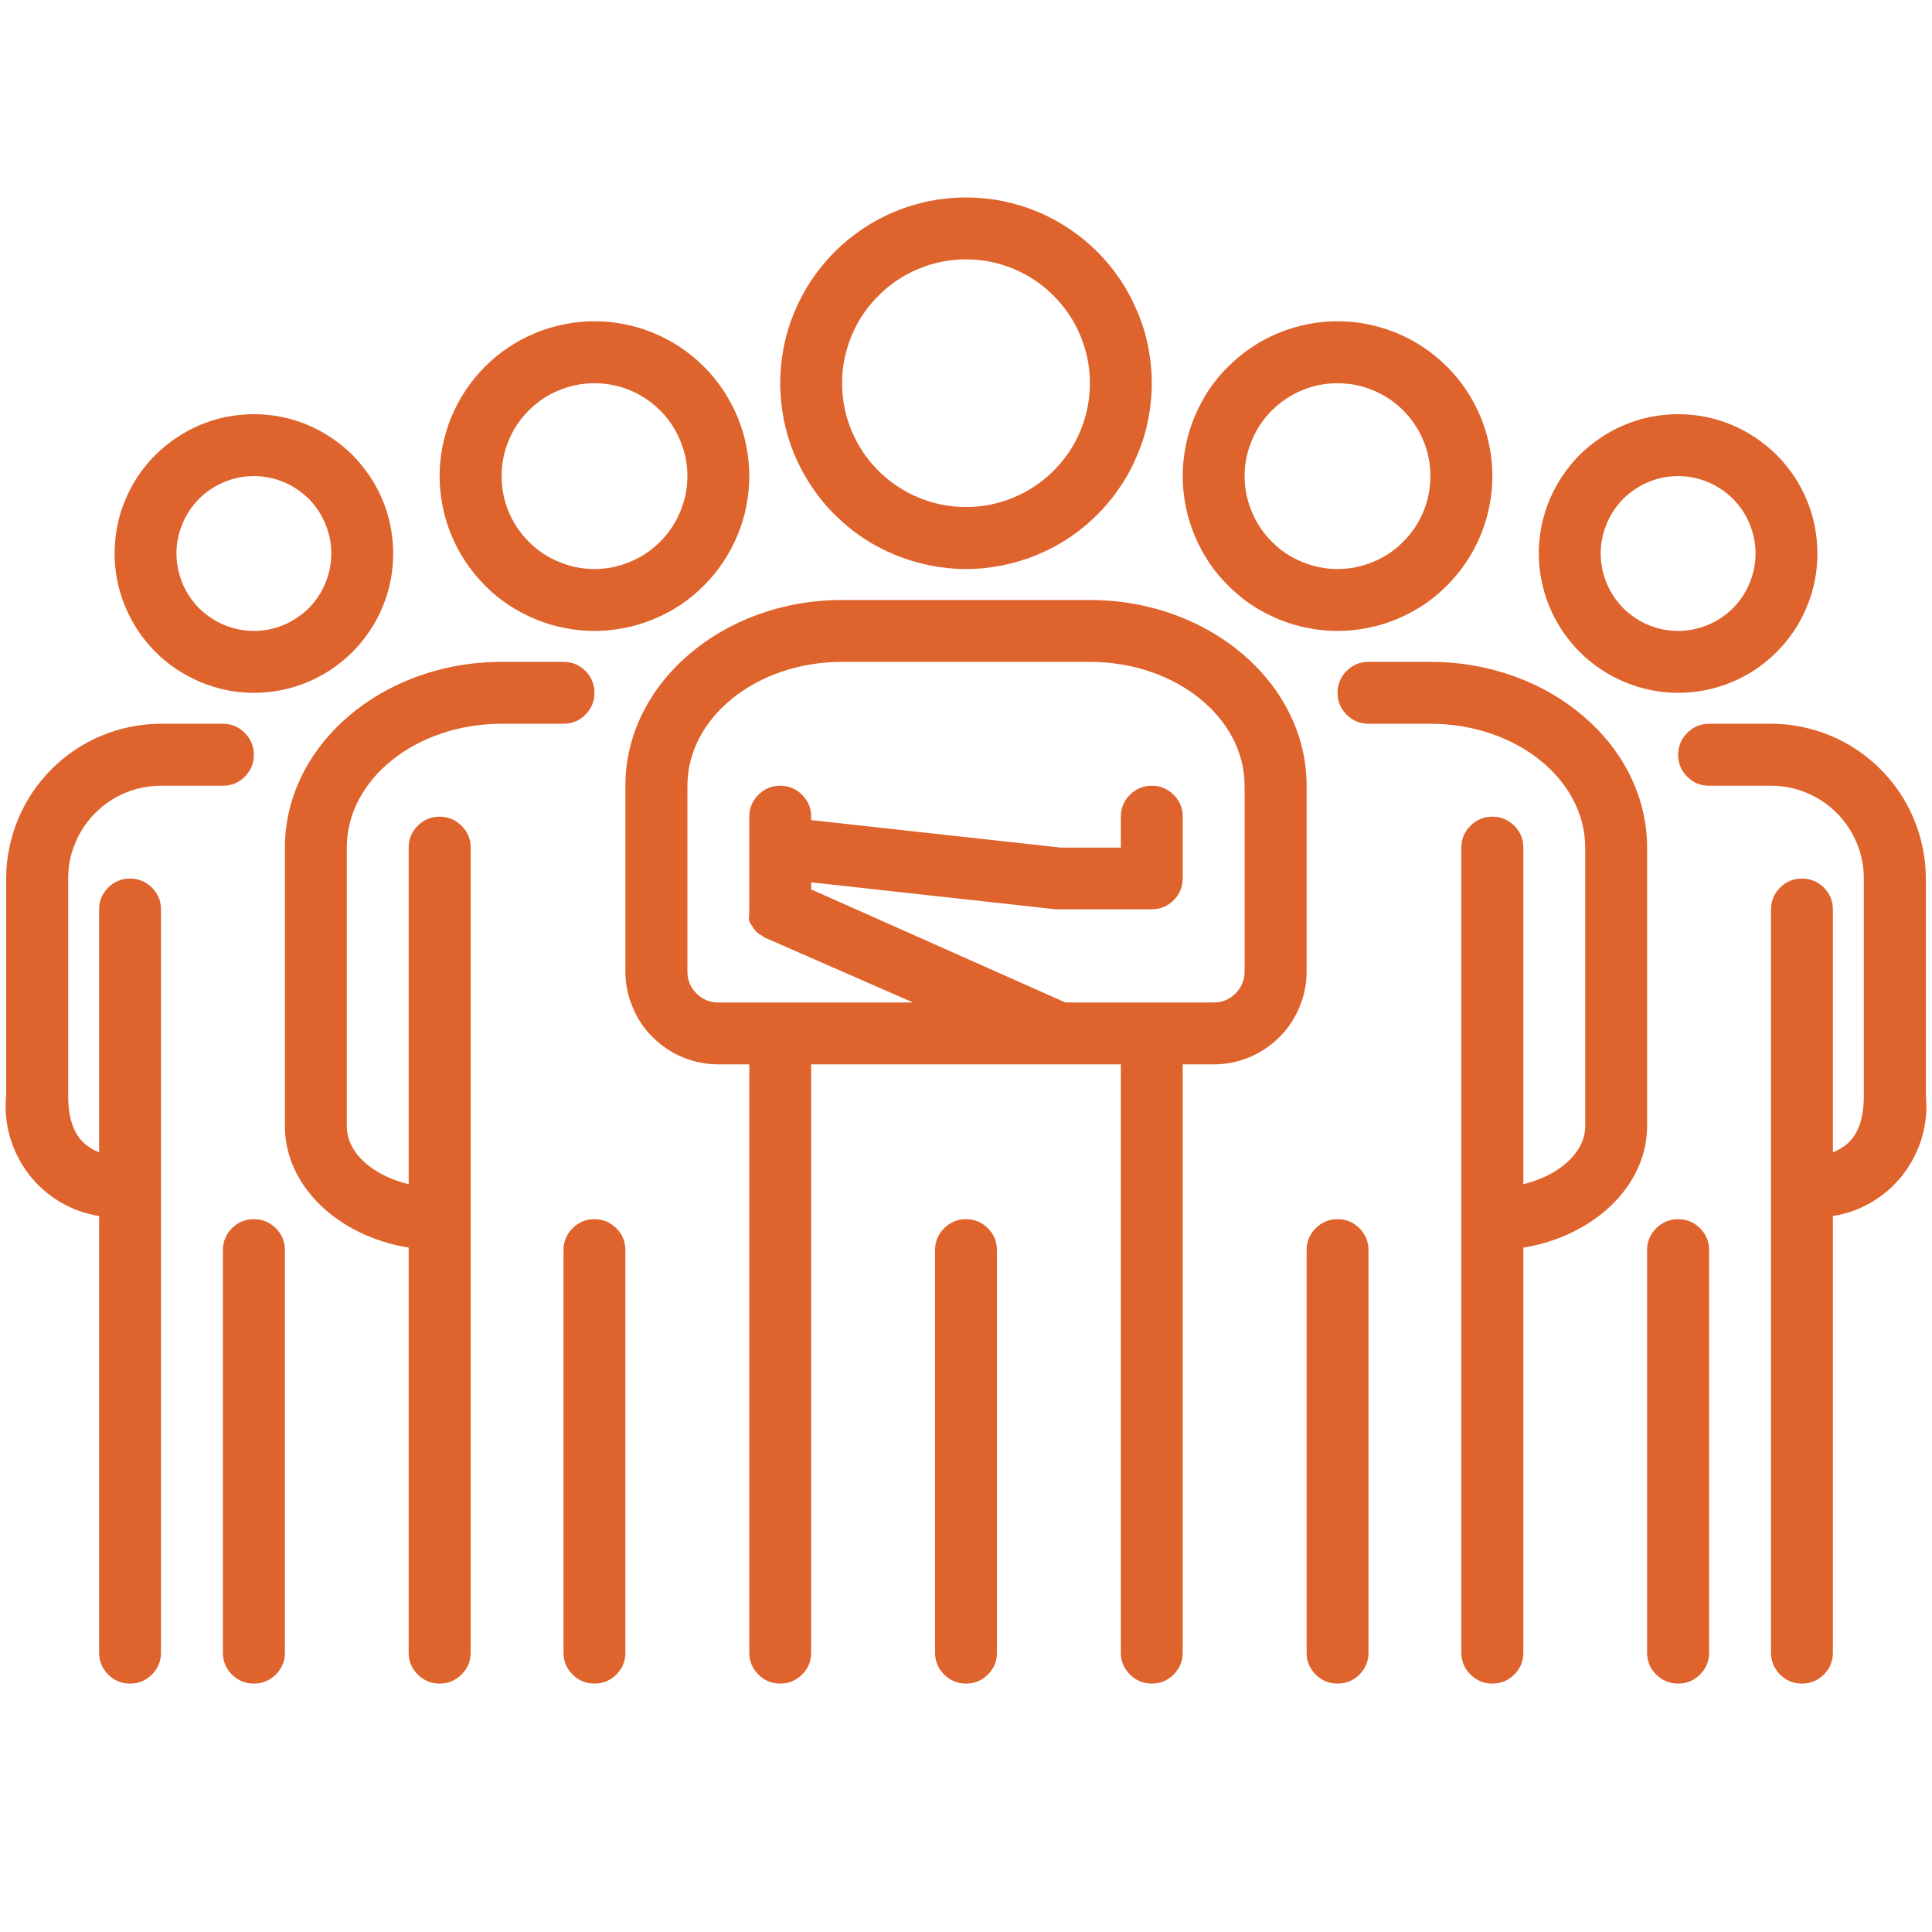
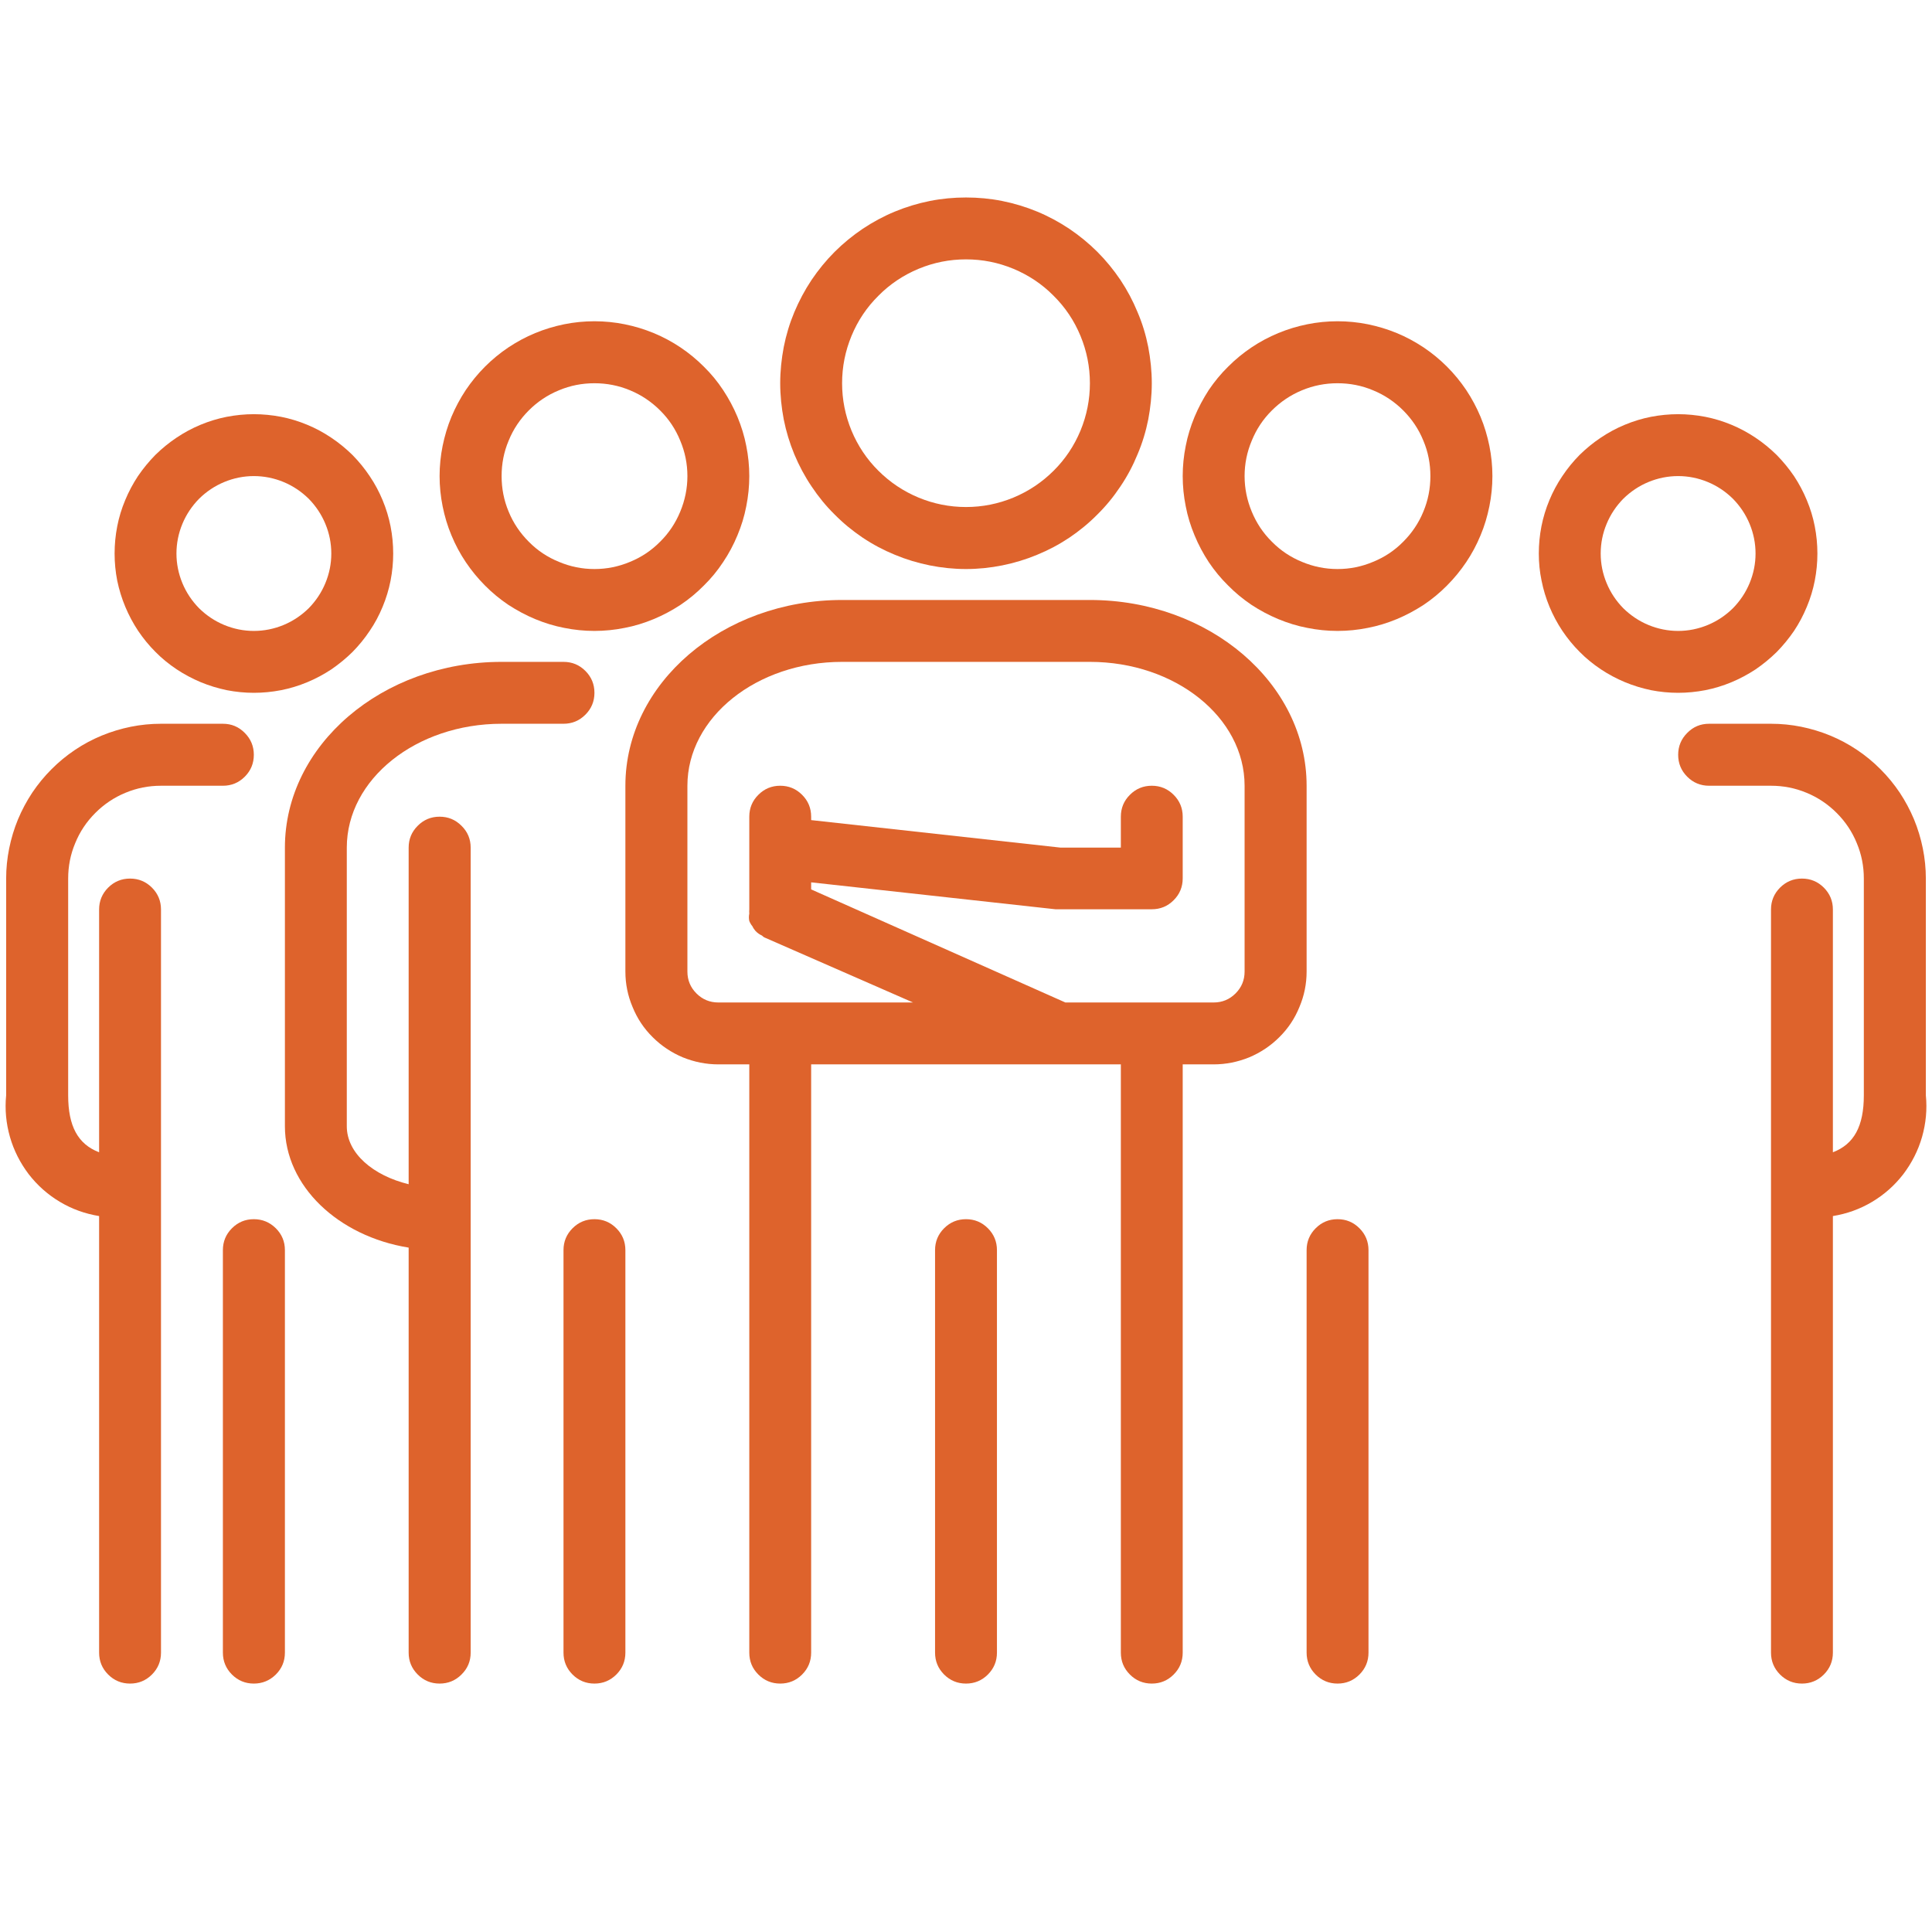
<svg xmlns="http://www.w3.org/2000/svg" width="80" zoomAndPan="magnify" viewBox="0 0 60 60" height="80" preserveAspectRatio="xMidYMid meet" version="1.0">
  <defs>
    <clipPath id="8d48dfb6c6">
      <path d="M 8 20 L 19 20 L 19 52.5 L 8 52.5 Z M 8 20 " clip-rule="nonzero" />
    </clipPath>
    <clipPath id="9ab3c324d4">
      <path d="M 17 37 L 20 37 L 20 52.5 L 17 52.5 Z M 17 37 " clip-rule="nonzero" />
    </clipPath>
    <clipPath id="3ef8f69e67">
      <path d="M 19 18 L 41 18 L 41 52.5 L 19 52.5 Z M 19 18 " clip-rule="nonzero" />
    </clipPath>
    <clipPath id="dd2966a67a">
      <path d="M 29 37 L 31 37 L 31 52.5 L 29 52.5 Z M 29 37 " clip-rule="nonzero" />
    </clipPath>
    <clipPath id="82ac12ab7c">
      <path d="M 0 22 L 8 22 L 8 52.5 L 0 52.5 Z M 0 22 " clip-rule="nonzero" />
    </clipPath>
    <clipPath id="23d5f74eae">
      <path d="M 6 37 L 9 37 L 9 52.5 L 6 52.5 Z M 6 37 " clip-rule="nonzero" />
    </clipPath>
    <clipPath id="25a9651a5e">
-       <path d="M 41 20 L 52 20 L 52 52.5 L 41 52.5 Z M 41 20 " clip-rule="nonzero" />
-     </clipPath>
+       </clipPath>
    <clipPath id="c887158669">
      <path d="M 40 37 L 43 37 L 43 52.5 L 40 52.5 Z M 40 37 " clip-rule="nonzero" />
    </clipPath>
    <clipPath id="6ef633fabe">
-       <path d="M 51 37 L 54 37 L 54 52.5 L 51 52.5 Z M 51 37 " clip-rule="nonzero" />
-     </clipPath>
+       </clipPath>
    <clipPath id="6e07c7d348">
      <path d="M 52 22 L 60 22 L 60 52.5 L 52 52.5 Z M 52 22 " clip-rule="nonzero" />
    </clipPath>
  </defs>
  <path fill="#de632c" d="M 18.461 19.594 C 18.777 19.594 19.09 19.562 19.398 19.5 C 19.711 19.441 20.008 19.348 20.301 19.227 C 20.594 19.105 20.871 18.957 21.133 18.785 C 21.395 18.609 21.637 18.41 21.859 18.184 C 22.086 17.961 22.285 17.719 22.457 17.457 C 22.633 17.195 22.781 16.918 22.902 16.625 C 23.023 16.336 23.117 16.035 23.176 15.723 C 23.238 15.414 23.27 15.102 23.27 14.785 C 23.27 14.469 23.238 14.156 23.176 13.848 C 23.117 13.539 23.023 13.238 22.902 12.945 C 22.781 12.656 22.633 12.379 22.457 12.113 C 22.285 11.852 22.086 11.609 21.859 11.387 C 21.637 11.164 21.395 10.965 21.133 10.789 C 20.871 10.613 20.594 10.465 20.301 10.344 C 20.008 10.223 19.711 10.133 19.398 10.07 C 19.09 10.008 18.777 9.977 18.461 9.977 C 18.145 9.977 17.832 10.008 17.523 10.07 C 17.215 10.133 16.914 10.223 16.621 10.344 C 16.328 10.465 16.055 10.613 15.789 10.789 C 15.527 10.965 15.285 11.164 15.062 11.387 C 14.84 11.609 14.641 11.852 14.465 12.113 C 14.289 12.379 14.141 12.656 14.02 12.945 C 13.898 13.238 13.809 13.539 13.746 13.848 C 13.684 14.156 13.652 14.469 13.652 14.785 C 13.652 15.102 13.684 15.414 13.746 15.723 C 13.809 16.035 13.898 16.336 14.02 16.625 C 14.141 16.918 14.289 17.195 14.465 17.457 C 14.641 17.719 14.84 17.961 15.062 18.184 C 15.285 18.41 15.527 18.609 15.789 18.785 C 16.055 18.957 16.328 19.105 16.621 19.227 C 16.914 19.348 17.215 19.441 17.523 19.5 C 17.832 19.562 18.145 19.594 18.461 19.594 Z M 18.461 11.902 C 18.844 11.902 19.211 11.973 19.566 12.121 C 19.918 12.266 20.23 12.477 20.5 12.746 C 20.773 13.016 20.98 13.328 21.125 13.684 C 21.273 14.035 21.348 14.402 21.348 14.785 C 21.348 15.168 21.273 15.535 21.125 15.891 C 20.98 16.242 20.773 16.555 20.5 16.824 C 20.23 17.098 19.918 17.305 19.566 17.449 C 19.211 17.598 18.844 17.672 18.461 17.672 C 18.078 17.672 17.711 17.598 17.359 17.449 C 17.004 17.305 16.691 17.098 16.422 16.824 C 16.152 16.555 15.941 16.242 15.797 15.891 C 15.648 15.535 15.578 15.168 15.578 14.785 C 15.578 14.402 15.648 14.035 15.797 13.684 C 15.941 13.328 16.152 13.016 16.422 12.746 C 16.691 12.477 17.004 12.266 17.359 12.121 C 17.711 11.973 18.078 11.902 18.461 11.902 Z M 18.461 11.902 " fill-opacity="1" fill-rule="nonzero" />
  <g clip-path="url(#8d48dfb6c6)">
    <path fill="#de632c" d="M 17.5 20.555 L 15.578 20.555 C 11.867 20.555 8.848 23.141 8.848 26.324 L 8.848 34.977 C 8.848 36.832 10.5 38.391 12.691 38.746 L 12.691 51.324 C 12.691 51.59 12.785 51.816 12.973 52.004 C 13.16 52.191 13.387 52.285 13.652 52.285 C 13.918 52.285 14.145 52.191 14.332 52.004 C 14.523 51.816 14.617 51.59 14.617 51.324 L 14.617 26.324 C 14.617 26.059 14.523 25.832 14.332 25.645 C 14.145 25.457 13.918 25.363 13.652 25.363 C 13.387 25.363 13.16 25.457 12.973 25.645 C 12.785 25.832 12.691 26.059 12.691 26.324 L 12.691 36.777 C 11.586 36.508 10.77 35.816 10.77 34.977 L 10.77 26.324 C 10.77 24.199 12.922 22.477 15.578 22.477 L 17.5 22.477 C 17.766 22.477 17.992 22.383 18.18 22.195 C 18.367 22.008 18.461 21.781 18.461 21.516 C 18.461 21.25 18.367 21.023 18.18 20.836 C 17.992 20.648 17.766 20.555 17.5 20.555 Z M 17.5 20.555 " fill-opacity="1" fill-rule="nonzero" />
  </g>
  <g clip-path="url(#9ab3c324d4)">
    <path fill="#de632c" d="M 17.5 38.824 L 17.5 51.324 C 17.5 51.59 17.594 51.816 17.781 52.004 C 17.969 52.191 18.195 52.285 18.461 52.285 C 18.727 52.285 18.953 52.191 19.141 52.004 C 19.328 51.816 19.422 51.59 19.422 51.324 L 19.422 38.824 C 19.422 38.559 19.328 38.332 19.141 38.145 C 18.953 37.957 18.727 37.863 18.461 37.863 C 18.195 37.863 17.969 37.957 17.781 38.145 C 17.594 38.332 17.5 38.559 17.5 38.824 Z M 17.5 38.824 " fill-opacity="1" fill-rule="nonzero" />
  </g>
  <path fill="#de632c" d="M 30 17.672 C 30.379 17.672 30.754 17.633 31.125 17.559 C 31.496 17.484 31.859 17.375 32.207 17.23 C 32.559 17.086 32.891 16.91 33.207 16.699 C 33.52 16.488 33.812 16.25 34.078 15.98 C 34.348 15.715 34.586 15.422 34.797 15.105 C 35.008 14.793 35.184 14.461 35.328 14.109 C 35.477 13.758 35.586 13.398 35.66 13.027 C 35.73 12.656 35.77 12.281 35.77 11.902 C 35.77 11.523 35.73 11.148 35.66 10.777 C 35.586 10.402 35.477 10.043 35.328 9.695 C 35.184 9.344 35.008 9.012 34.797 8.695 C 34.586 8.383 34.348 8.09 34.078 7.82 C 33.812 7.555 33.52 7.316 33.207 7.105 C 32.891 6.895 32.559 6.715 32.207 6.57 C 31.859 6.426 31.496 6.316 31.125 6.242 C 30.754 6.168 30.379 6.133 30 6.133 C 29.621 6.133 29.246 6.168 28.875 6.242 C 28.504 6.316 28.141 6.426 27.793 6.57 C 27.441 6.715 27.109 6.895 26.793 7.105 C 26.48 7.316 26.188 7.555 25.922 7.82 C 25.652 8.09 25.414 8.383 25.203 8.695 C 24.992 9.012 24.816 9.344 24.668 9.695 C 24.523 10.043 24.414 10.402 24.34 10.777 C 24.27 11.148 24.23 11.523 24.23 11.902 C 24.23 12.281 24.27 12.656 24.34 13.027 C 24.414 13.398 24.523 13.758 24.668 14.109 C 24.816 14.461 24.992 14.793 25.203 15.105 C 25.414 15.422 25.652 15.715 25.922 15.98 C 26.188 16.25 26.48 16.488 26.793 16.699 C 27.109 16.91 27.441 17.086 27.793 17.23 C 28.141 17.375 28.504 17.484 28.875 17.559 C 29.246 17.633 29.621 17.672 30 17.672 Z M 30 8.055 C 30.512 8.055 31 8.152 31.473 8.348 C 31.941 8.543 32.359 8.82 32.719 9.184 C 33.082 9.543 33.359 9.957 33.555 10.43 C 33.75 10.902 33.848 11.391 33.848 11.902 C 33.848 12.41 33.75 12.902 33.555 13.375 C 33.359 13.844 33.082 14.262 32.719 14.621 C 32.359 14.98 31.941 15.258 31.473 15.453 C 31 15.648 30.512 15.746 30 15.746 C 29.488 15.746 29 15.648 28.527 15.453 C 28.059 15.258 27.641 14.98 27.281 14.621 C 26.918 14.262 26.641 13.844 26.445 13.375 C 26.25 12.902 26.152 12.41 26.152 11.902 C 26.152 11.391 26.25 10.902 26.445 10.43 C 26.641 9.957 26.918 9.543 27.281 9.184 C 27.641 8.82 28.059 8.543 28.527 8.348 C 29 8.152 29.488 8.055 30 8.055 Z M 30 8.055 " fill-opacity="1" fill-rule="nonzero" />
  <g clip-path="url(#3ef8f69e67)">
    <path fill="#de632c" d="M 33.848 18.633 L 26.152 18.633 C 22.441 18.633 19.422 21.219 19.422 24.402 L 19.422 30.172 C 19.422 30.555 19.496 30.922 19.645 31.273 C 19.789 31.629 19.996 31.941 20.27 32.211 C 20.539 32.48 20.852 32.688 21.203 32.836 C 21.559 32.98 21.926 33.055 22.309 33.055 L 23.27 33.055 L 23.27 51.324 C 23.27 51.59 23.363 51.816 23.551 52.004 C 23.738 52.191 23.965 52.285 24.23 52.285 C 24.496 52.285 24.723 52.191 24.91 52.004 C 25.098 51.816 25.191 51.59 25.191 51.324 L 25.191 33.055 L 34.809 33.055 L 34.809 51.324 C 34.809 51.59 34.902 51.816 35.09 52.004 C 35.277 52.191 35.504 52.285 35.77 52.285 C 36.035 52.285 36.262 52.191 36.449 52.004 C 36.637 51.816 36.73 51.59 36.73 51.324 L 36.73 33.055 L 37.691 33.055 C 38.074 33.055 38.441 32.98 38.797 32.836 C 39.148 32.688 39.461 32.48 39.73 32.211 C 40.004 31.941 40.211 31.629 40.355 31.273 C 40.504 30.922 40.578 30.555 40.578 30.172 L 40.578 24.402 C 40.578 21.219 37.559 18.633 33.848 18.633 Z M 37.691 31.133 L 33.086 31.133 L 25.191 27.621 L 25.191 27.402 L 32.777 28.238 L 35.77 28.238 C 36.035 28.238 36.262 28.145 36.449 27.957 C 36.637 27.77 36.73 27.543 36.73 27.277 L 36.73 25.363 C 36.73 25.098 36.637 24.871 36.449 24.684 C 36.262 24.496 36.035 24.402 35.77 24.402 C 35.504 24.402 35.277 24.496 35.09 24.684 C 34.902 24.871 34.809 25.098 34.809 25.363 L 34.809 26.324 L 32.941 26.324 L 25.191 25.469 L 25.191 25.363 C 25.191 25.098 25.098 24.871 24.91 24.684 C 24.723 24.496 24.496 24.402 24.23 24.402 C 23.965 24.402 23.738 24.496 23.551 24.684 C 23.363 24.871 23.27 25.098 23.27 25.363 L 23.27 28.246 C 23.266 28.289 23.266 28.332 23.27 28.371 C 23.254 28.449 23.254 28.527 23.27 28.602 C 23.293 28.66 23.324 28.715 23.367 28.766 C 23.391 28.82 23.426 28.867 23.461 28.91 C 23.52 28.973 23.586 29.02 23.664 29.055 C 23.664 29.055 23.723 29.113 23.758 29.121 L 28.355 31.133 L 22.309 31.133 C 22.043 31.133 21.816 31.039 21.629 30.852 C 21.441 30.664 21.348 30.438 21.348 30.172 L 21.348 24.402 C 21.348 22.277 23.5 20.555 26.152 20.555 L 33.848 20.555 C 36.5 20.555 38.652 22.277 38.652 24.402 L 38.652 30.172 C 38.652 30.438 38.559 30.664 38.371 30.852 C 38.184 31.039 37.957 31.133 37.691 31.133 Z M 37.691 31.133 " fill-opacity="1" fill-rule="nonzero" />
  </g>
  <g clip-path="url(#dd2966a67a)">
    <path fill="#de632c" d="M 29.039 38.824 L 29.039 51.324 C 29.039 51.59 29.133 51.816 29.32 52.004 C 29.508 52.191 29.734 52.285 30 52.285 C 30.266 52.285 30.492 52.191 30.68 52.004 C 30.867 51.816 30.961 51.59 30.961 51.324 L 30.961 38.824 C 30.961 38.559 30.867 38.332 30.68 38.145 C 30.492 37.957 30.266 37.863 30 37.863 C 29.734 37.863 29.508 37.957 29.32 38.145 C 29.133 38.332 29.039 38.559 29.039 38.824 Z M 29.039 38.824 " fill-opacity="1" fill-rule="nonzero" />
  </g>
  <path fill="#de632c" d="M 7.883 21.516 C 8.168 21.516 8.449 21.488 8.73 21.434 C 9.008 21.379 9.277 21.297 9.539 21.188 C 9.805 21.078 10.051 20.945 10.289 20.789 C 10.523 20.629 10.742 20.449 10.945 20.25 C 11.145 20.047 11.324 19.828 11.48 19.594 C 11.641 19.359 11.773 19.109 11.883 18.844 C 11.992 18.582 12.074 18.312 12.129 18.035 C 12.184 17.754 12.211 17.473 12.211 17.191 C 12.211 16.906 12.184 16.625 12.129 16.344 C 12.074 16.066 11.992 15.797 11.883 15.535 C 11.773 15.27 11.641 15.023 11.48 14.785 C 11.324 14.551 11.145 14.332 10.945 14.129 C 10.742 13.93 10.523 13.75 10.289 13.594 C 10.051 13.434 9.805 13.301 9.539 13.191 C 9.277 13.082 9.008 13 8.73 12.945 C 8.449 12.891 8.168 12.863 7.883 12.863 C 7.602 12.863 7.32 12.891 7.039 12.945 C 6.762 13 6.492 13.082 6.23 13.191 C 5.965 13.301 5.719 13.434 5.48 13.594 C 5.246 13.75 5.027 13.93 4.824 14.129 C 4.625 14.332 4.445 14.551 4.285 14.785 C 4.129 15.023 3.996 15.27 3.887 15.535 C 3.777 15.797 3.695 16.066 3.641 16.344 C 3.586 16.625 3.559 16.906 3.559 17.191 C 3.559 17.473 3.586 17.754 3.641 18.035 C 3.699 18.312 3.781 18.582 3.891 18.844 C 4 19.105 4.133 19.355 4.289 19.59 C 4.449 19.828 4.629 20.047 4.828 20.246 C 5.027 20.449 5.246 20.625 5.484 20.785 C 5.719 20.941 5.969 21.074 6.23 21.184 C 6.492 21.293 6.762 21.375 7.043 21.434 C 7.32 21.488 7.602 21.516 7.883 21.516 Z M 7.883 14.785 C 8.203 14.785 8.512 14.848 8.805 14.969 C 9.098 15.09 9.359 15.266 9.586 15.488 C 9.809 15.715 9.984 15.977 10.105 16.27 C 10.227 16.562 10.289 16.871 10.289 17.191 C 10.289 17.508 10.227 17.816 10.105 18.109 C 9.984 18.402 9.809 18.664 9.586 18.891 C 9.359 19.113 9.098 19.289 8.805 19.41 C 8.512 19.531 8.203 19.594 7.883 19.594 C 7.566 19.594 7.258 19.531 6.965 19.41 C 6.672 19.289 6.41 19.113 6.184 18.891 C 5.961 18.664 5.785 18.402 5.664 18.109 C 5.543 17.816 5.48 17.508 5.48 17.191 C 5.48 16.871 5.543 16.562 5.664 16.27 C 5.785 15.977 5.961 15.715 6.184 15.488 C 6.41 15.266 6.672 15.09 6.965 14.969 C 7.258 14.848 7.566 14.785 7.883 14.785 Z M 7.883 14.785 " fill-opacity="1" fill-rule="nonzero" />
  <g clip-path="url(#82ac12ab7c)">
    <path fill="#de632c" d="M 3.078 37.766 L 3.078 51.324 C 3.078 51.59 3.172 51.816 3.359 52.004 C 3.547 52.191 3.773 52.285 4.039 52.285 C 4.305 52.285 4.531 52.191 4.719 52.004 C 4.906 51.816 5 51.59 5 51.324 L 5 28.246 C 5 27.98 4.906 27.754 4.719 27.566 C 4.531 27.379 4.305 27.285 4.039 27.285 C 3.773 27.285 3.547 27.379 3.359 27.566 C 3.172 27.754 3.078 27.98 3.078 28.246 L 3.078 35.785 C 2.422 35.535 2.117 34.977 2.117 34.016 L 2.117 27.285 C 2.117 26.902 2.188 26.535 2.336 26.184 C 2.48 25.828 2.691 25.516 2.961 25.246 C 3.23 24.977 3.543 24.766 3.895 24.621 C 4.25 24.473 4.617 24.402 5 24.402 L 6.922 24.402 C 7.188 24.402 7.414 24.309 7.602 24.121 C 7.789 23.934 7.883 23.707 7.883 23.441 C 7.883 23.176 7.789 22.949 7.602 22.762 C 7.414 22.57 7.188 22.477 6.922 22.477 L 5 22.477 C 4.684 22.477 4.371 22.508 4.062 22.57 C 3.754 22.633 3.453 22.723 3.16 22.844 C 2.867 22.965 2.59 23.113 2.328 23.289 C 2.066 23.465 1.824 23.664 1.602 23.887 C 1.379 24.109 1.18 24.352 1.004 24.613 C 0.828 24.879 0.68 25.156 0.559 25.445 C 0.438 25.738 0.348 26.039 0.285 26.348 C 0.223 26.656 0.191 26.969 0.191 27.285 L 0.191 34.016 C 0.148 34.453 0.188 34.883 0.309 35.309 C 0.43 35.73 0.625 36.113 0.891 36.465 C 1.16 36.812 1.48 37.098 1.859 37.324 C 2.238 37.551 2.645 37.695 3.078 37.766 Z M 3.078 37.766 " fill-opacity="1" fill-rule="nonzero" />
  </g>
  <g clip-path="url(#23d5f74eae)">
    <path fill="#de632c" d="M 8.848 51.324 L 8.848 38.824 C 8.848 38.559 8.754 38.332 8.566 38.145 C 8.375 37.957 8.148 37.863 7.883 37.863 C 7.617 37.863 7.391 37.957 7.203 38.145 C 7.016 38.332 6.922 38.559 6.922 38.824 L 6.922 51.324 C 6.922 51.59 7.016 51.816 7.203 52.004 C 7.391 52.191 7.617 52.285 7.883 52.285 C 8.148 52.285 8.375 52.191 8.566 52.004 C 8.754 51.816 8.848 51.59 8.848 51.324 Z M 8.848 51.324 " fill-opacity="1" fill-rule="nonzero" />
  </g>
  <path fill="#de632c" d="M 41.539 19.594 C 41.855 19.594 42.168 19.562 42.477 19.5 C 42.785 19.441 43.086 19.348 43.379 19.227 C 43.672 19.105 43.945 18.957 44.211 18.785 C 44.473 18.609 44.715 18.41 44.938 18.184 C 45.16 17.961 45.359 17.719 45.535 17.457 C 45.711 17.195 45.859 16.918 45.98 16.625 C 46.102 16.336 46.191 16.035 46.254 15.723 C 46.316 15.414 46.348 15.102 46.348 14.785 C 46.348 14.469 46.316 14.156 46.254 13.848 C 46.191 13.539 46.102 13.238 45.98 12.945 C 45.859 12.656 45.711 12.379 45.535 12.113 C 45.359 11.852 45.16 11.609 44.938 11.387 C 44.715 11.164 44.473 10.965 44.211 10.789 C 43.945 10.613 43.672 10.465 43.379 10.344 C 43.086 10.223 42.785 10.133 42.477 10.07 C 42.168 10.008 41.855 9.977 41.539 9.977 C 41.223 9.977 40.91 10.008 40.602 10.07 C 40.289 10.133 39.992 10.223 39.699 10.344 C 39.406 10.465 39.129 10.613 38.867 10.789 C 38.605 10.965 38.363 11.164 38.141 11.387 C 37.914 11.609 37.715 11.852 37.539 12.113 C 37.367 12.379 37.219 12.656 37.098 12.945 C 36.977 13.238 36.883 13.539 36.824 13.848 C 36.762 14.156 36.73 14.469 36.73 14.785 C 36.73 15.102 36.762 15.414 36.824 15.723 C 36.883 16.035 36.977 16.336 37.098 16.625 C 37.219 16.918 37.367 17.195 37.539 17.457 C 37.715 17.719 37.914 17.961 38.141 18.184 C 38.363 18.41 38.605 18.609 38.867 18.785 C 39.129 18.957 39.406 19.105 39.699 19.227 C 39.992 19.348 40.289 19.441 40.602 19.5 C 40.91 19.562 41.223 19.594 41.539 19.594 Z M 41.539 11.902 C 41.922 11.902 42.289 11.973 42.641 12.121 C 42.996 12.266 43.309 12.477 43.578 12.746 C 43.848 13.016 44.059 13.328 44.203 13.684 C 44.352 14.035 44.422 14.402 44.422 14.785 C 44.422 15.168 44.352 15.535 44.203 15.891 C 44.059 16.242 43.848 16.555 43.578 16.824 C 43.309 17.098 42.996 17.305 42.641 17.449 C 42.289 17.598 41.922 17.672 41.539 17.672 C 41.156 17.672 40.789 17.598 40.434 17.449 C 40.082 17.305 39.77 17.098 39.5 16.824 C 39.227 16.555 39.02 16.242 38.875 15.891 C 38.727 15.535 38.652 15.168 38.652 14.785 C 38.652 14.402 38.727 14.035 38.875 13.684 C 39.02 13.328 39.227 13.016 39.5 12.746 C 39.77 12.477 40.082 12.266 40.434 12.121 C 40.789 11.973 41.156 11.902 41.539 11.902 Z M 41.539 11.902 " fill-opacity="1" fill-rule="nonzero" />
  <g clip-path="url(#25a9651a5e)">
    <path fill="#de632c" d="M 46.348 25.363 C 46.082 25.363 45.855 25.457 45.668 25.645 C 45.477 25.832 45.383 26.059 45.383 26.324 L 45.383 51.324 C 45.383 51.59 45.477 51.816 45.668 52.004 C 45.855 52.191 46.082 52.285 46.348 52.285 C 46.613 52.285 46.84 52.191 47.027 52.004 C 47.215 51.816 47.309 51.59 47.309 51.324 L 47.309 38.746 C 49.5 38.391 51.152 36.824 51.152 34.977 L 51.152 26.324 C 51.152 23.141 48.133 20.555 44.422 20.555 L 42.5 20.555 C 42.234 20.555 42.008 20.648 41.82 20.836 C 41.633 21.023 41.539 21.25 41.539 21.516 C 41.539 21.781 41.633 22.008 41.82 22.195 C 42.008 22.383 42.234 22.477 42.5 22.477 L 44.422 22.477 C 47.078 22.477 49.23 24.199 49.23 26.324 L 49.23 34.977 C 49.23 35.797 48.414 36.508 47.309 36.777 L 47.309 26.324 C 47.309 26.059 47.215 25.832 47.027 25.645 C 46.84 25.457 46.613 25.363 46.348 25.363 Z M 46.348 25.363 " fill-opacity="1" fill-rule="nonzero" />
  </g>
  <g clip-path="url(#c887158669)">
    <path fill="#de632c" d="M 40.578 38.824 L 40.578 51.324 C 40.578 51.59 40.672 51.816 40.859 52.004 C 41.047 52.191 41.273 52.285 41.539 52.285 C 41.805 52.285 42.031 52.191 42.219 52.004 C 42.406 51.816 42.5 51.59 42.5 51.324 L 42.5 38.824 C 42.5 38.559 42.406 38.332 42.219 38.145 C 42.031 37.957 41.805 37.863 41.539 37.863 C 41.273 37.863 41.047 37.957 40.859 38.145 C 40.672 38.332 40.578 38.559 40.578 38.824 Z M 40.578 38.824 " fill-opacity="1" fill-rule="nonzero" />
  </g>
  <path fill="#de632c" d="M 52.117 21.516 C 52.398 21.516 52.68 21.488 52.961 21.434 C 53.238 21.379 53.508 21.297 53.77 21.188 C 54.035 21.078 54.281 20.945 54.52 20.789 C 54.754 20.629 54.973 20.449 55.176 20.25 C 55.375 20.047 55.555 19.828 55.715 19.594 C 55.871 19.359 56.004 19.109 56.113 18.844 C 56.223 18.582 56.305 18.312 56.359 18.035 C 56.414 17.754 56.441 17.473 56.441 17.191 C 56.441 16.906 56.414 16.625 56.359 16.344 C 56.305 16.066 56.223 15.797 56.113 15.535 C 56.004 15.27 55.871 15.023 55.715 14.785 C 55.555 14.551 55.375 14.332 55.176 14.129 C 54.973 13.93 54.754 13.75 54.52 13.594 C 54.281 13.434 54.035 13.301 53.77 13.191 C 53.508 13.082 53.238 13 52.961 12.945 C 52.68 12.891 52.398 12.863 52.117 12.863 C 51.832 12.863 51.551 12.891 51.27 12.945 C 50.992 13 50.723 13.082 50.461 13.191 C 50.195 13.301 49.949 13.434 49.711 13.594 C 49.477 13.75 49.258 13.93 49.055 14.129 C 48.855 14.332 48.676 14.551 48.52 14.785 C 48.359 15.023 48.227 15.27 48.117 15.535 C 48.008 15.797 47.926 16.066 47.871 16.344 C 47.816 16.625 47.789 16.906 47.789 17.191 C 47.789 17.473 47.816 17.754 47.875 18.035 C 47.93 18.312 48.012 18.582 48.121 18.844 C 48.23 19.105 48.363 19.355 48.52 19.59 C 48.68 19.828 48.859 20.047 49.059 20.246 C 49.258 20.449 49.477 20.625 49.715 20.785 C 49.949 20.941 50.199 21.074 50.461 21.184 C 50.723 21.293 50.992 21.375 51.273 21.434 C 51.551 21.488 51.832 21.516 52.117 21.516 Z M 52.117 14.785 C 52.434 14.785 52.742 14.848 53.035 14.969 C 53.328 15.09 53.59 15.266 53.816 15.488 C 54.039 15.715 54.215 15.977 54.336 16.27 C 54.457 16.562 54.52 16.871 54.52 17.191 C 54.52 17.508 54.457 17.816 54.336 18.109 C 54.215 18.402 54.039 18.664 53.816 18.891 C 53.59 19.113 53.328 19.289 53.035 19.41 C 52.742 19.531 52.434 19.594 52.117 19.594 C 51.797 19.594 51.488 19.531 51.195 19.41 C 50.902 19.289 50.641 19.113 50.414 18.891 C 50.191 18.664 50.016 18.402 49.895 18.109 C 49.773 17.816 49.711 17.508 49.711 17.191 C 49.711 16.871 49.773 16.562 49.895 16.27 C 50.016 15.977 50.191 15.715 50.414 15.488 C 50.641 15.266 50.902 15.09 51.195 14.969 C 51.488 14.848 51.797 14.785 52.117 14.785 Z M 52.117 14.785 " fill-opacity="1" fill-rule="nonzero" />
  <g clip-path="url(#6ef633fabe)">
    <path fill="#de632c" d="M 52.117 37.863 C 51.852 37.863 51.625 37.957 51.434 38.145 C 51.246 38.332 51.152 38.559 51.152 38.824 L 51.152 51.324 C 51.152 51.59 51.246 51.816 51.434 52.004 C 51.625 52.191 51.852 52.285 52.117 52.285 C 52.383 52.285 52.609 52.191 52.797 52.004 C 52.984 51.816 53.078 51.59 53.078 51.324 L 53.078 38.824 C 53.078 38.559 52.984 38.332 52.797 38.145 C 52.609 37.957 52.383 37.863 52.117 37.863 Z M 52.117 37.863 " fill-opacity="1" fill-rule="nonzero" />
  </g>
  <g clip-path="url(#6e07c7d348)">
    <path fill="#de632c" d="M 55 22.477 L 53.078 22.477 C 52.812 22.477 52.586 22.57 52.398 22.762 C 52.211 22.949 52.117 23.176 52.117 23.441 C 52.117 23.707 52.211 23.934 52.398 24.121 C 52.586 24.309 52.812 24.402 53.078 24.402 L 55 24.402 C 55.383 24.402 55.75 24.473 56.105 24.621 C 56.457 24.766 56.77 24.977 57.039 25.246 C 57.309 25.516 57.52 25.828 57.664 26.184 C 57.812 26.535 57.883 26.902 57.883 27.285 L 57.883 34.016 C 57.883 34.977 57.578 35.535 56.922 35.785 L 56.922 28.246 C 56.922 27.98 56.828 27.754 56.641 27.566 C 56.453 27.379 56.227 27.285 55.961 27.285 C 55.695 27.285 55.469 27.379 55.281 27.566 C 55.094 27.754 55 27.98 55 28.246 L 55 51.324 C 55 51.59 55.094 51.816 55.281 52.004 C 55.469 52.191 55.695 52.285 55.961 52.285 C 56.227 52.285 56.453 52.191 56.641 52.004 C 56.828 51.816 56.922 51.59 56.922 51.324 L 56.922 37.766 C 57.355 37.695 57.762 37.551 58.141 37.324 C 58.52 37.098 58.84 36.812 59.109 36.465 C 59.375 36.113 59.57 35.73 59.691 35.309 C 59.812 34.883 59.852 34.453 59.809 34.016 L 59.809 27.285 C 59.809 26.969 59.777 26.656 59.715 26.348 C 59.652 26.039 59.562 25.738 59.441 25.445 C 59.32 25.156 59.172 24.879 58.996 24.613 C 58.82 24.352 58.621 24.109 58.398 23.887 C 58.176 23.664 57.934 23.465 57.672 23.289 C 57.41 23.113 57.133 22.965 56.84 22.844 C 56.547 22.723 56.246 22.633 55.938 22.57 C 55.629 22.508 55.316 22.477 55 22.477 Z M 55 22.477 " fill-opacity="1" fill-rule="nonzero" />
  </g>
</svg>